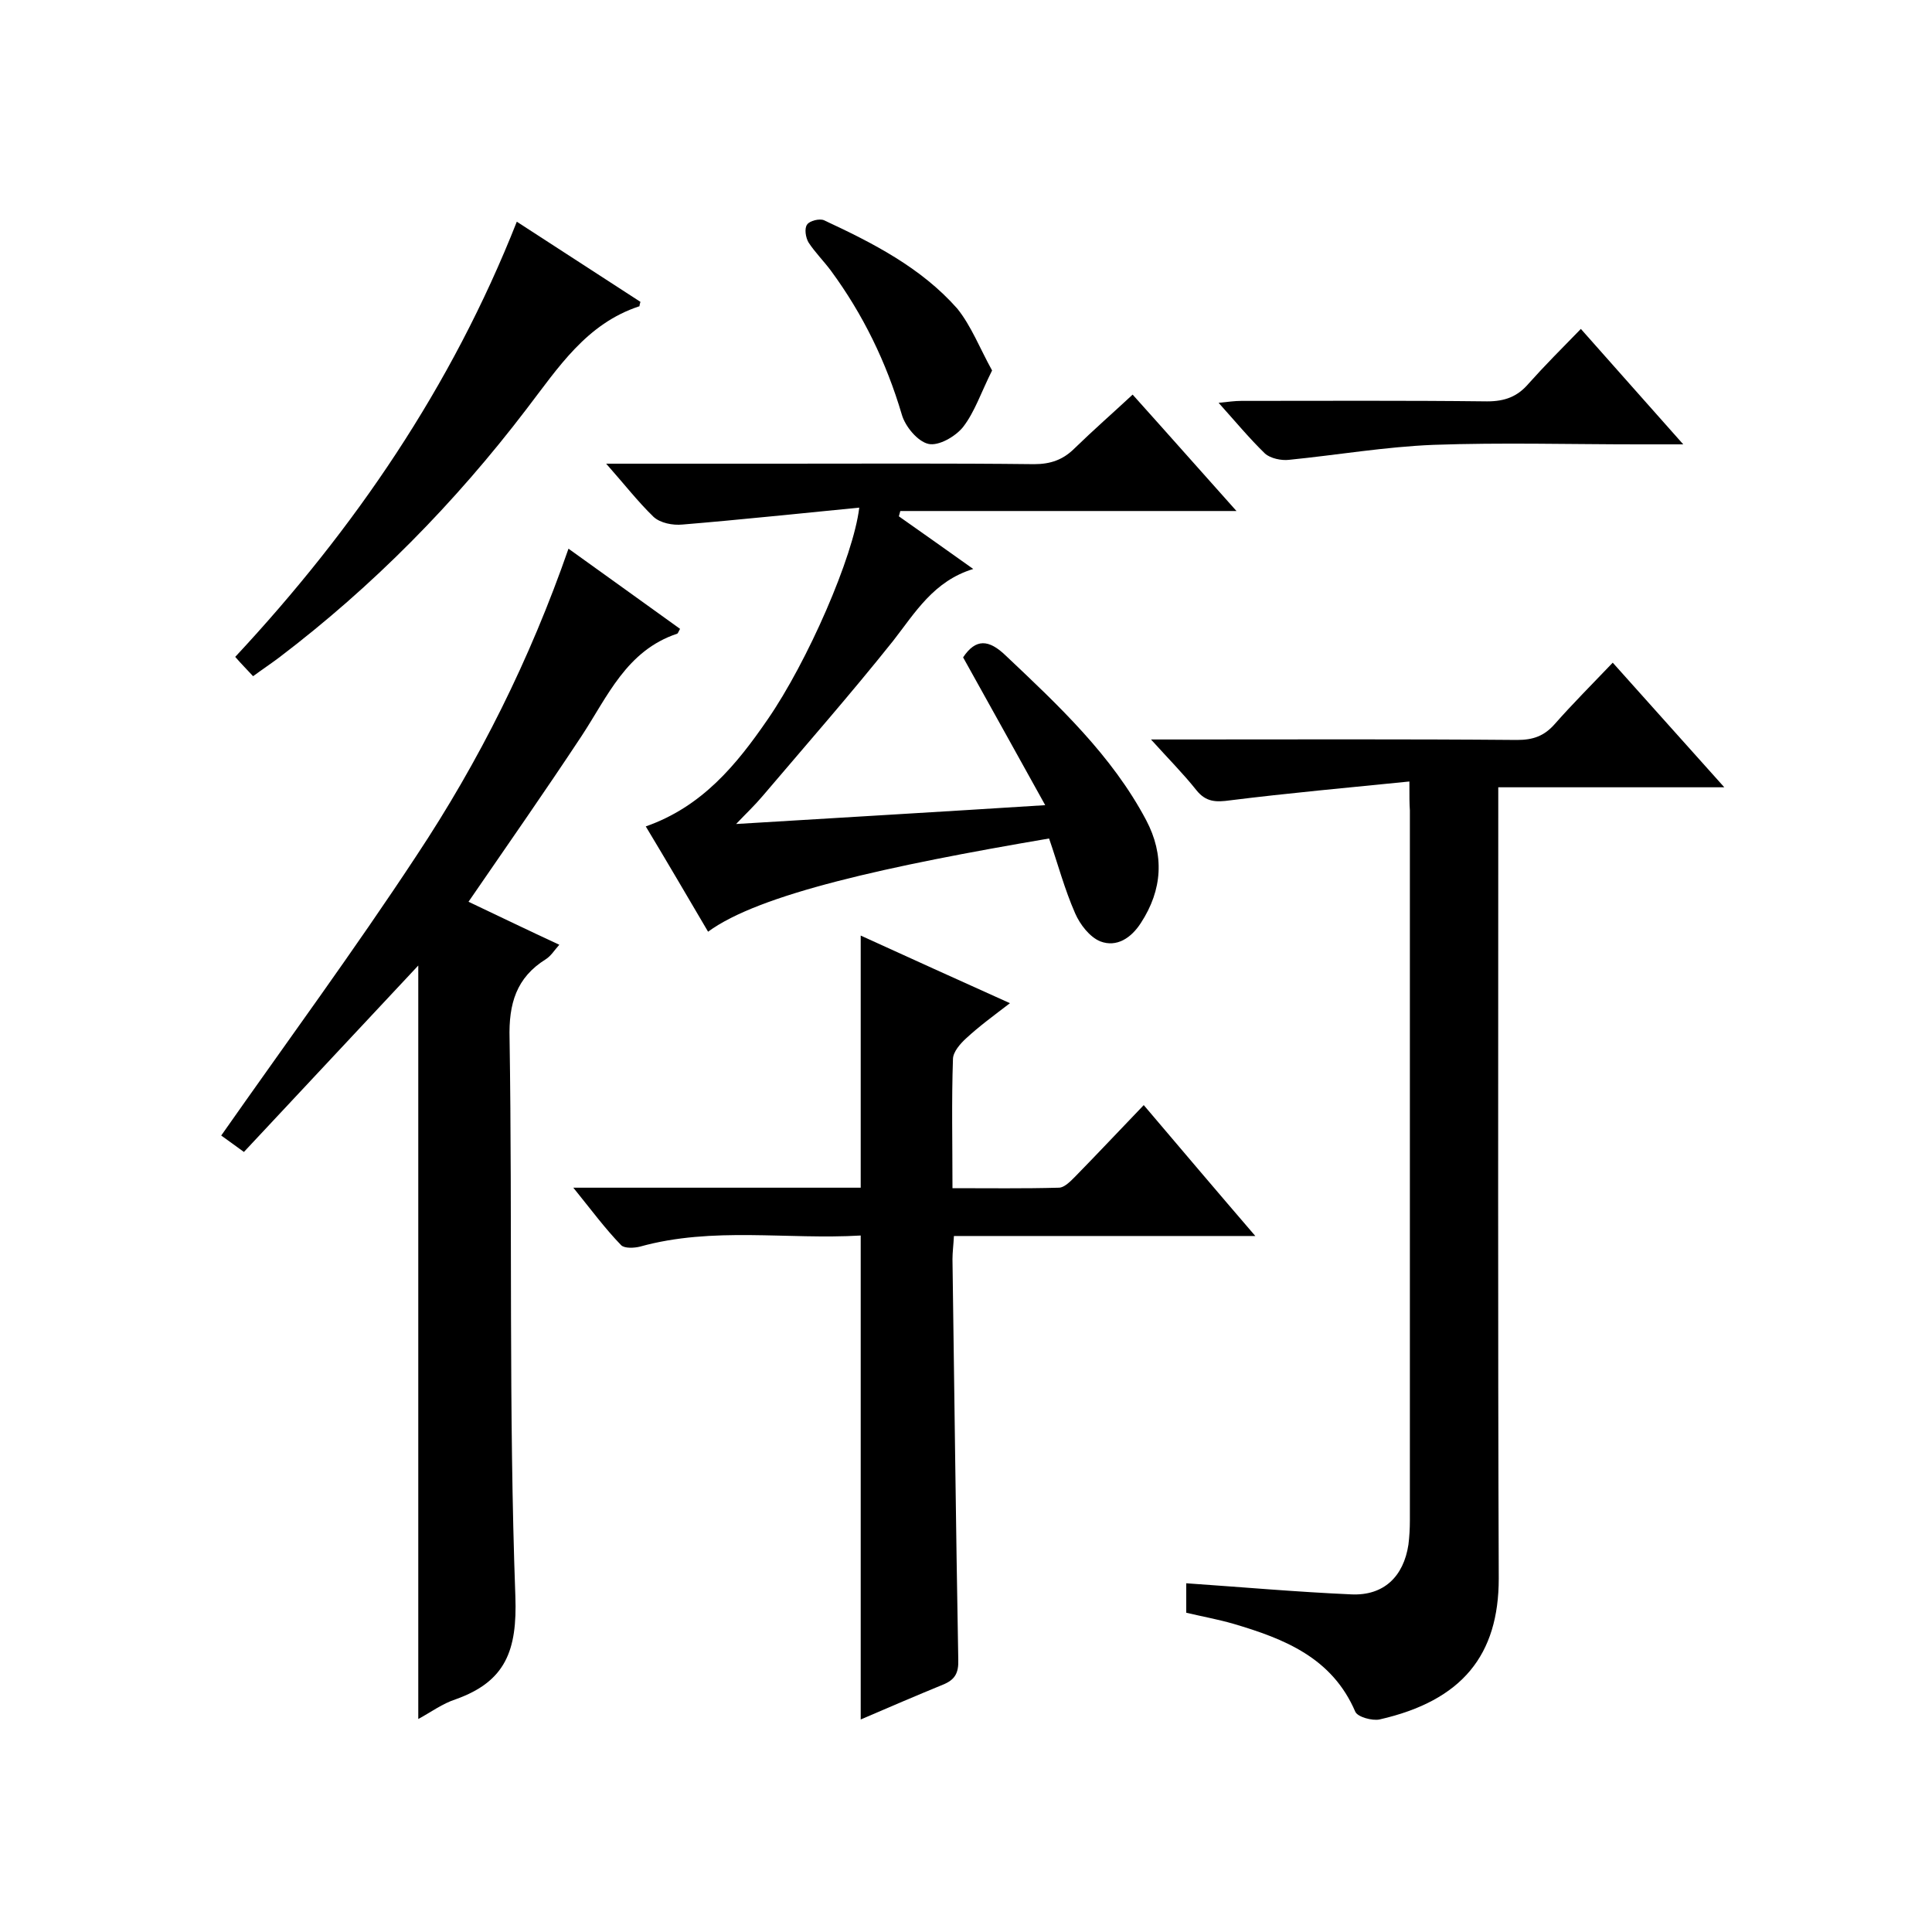
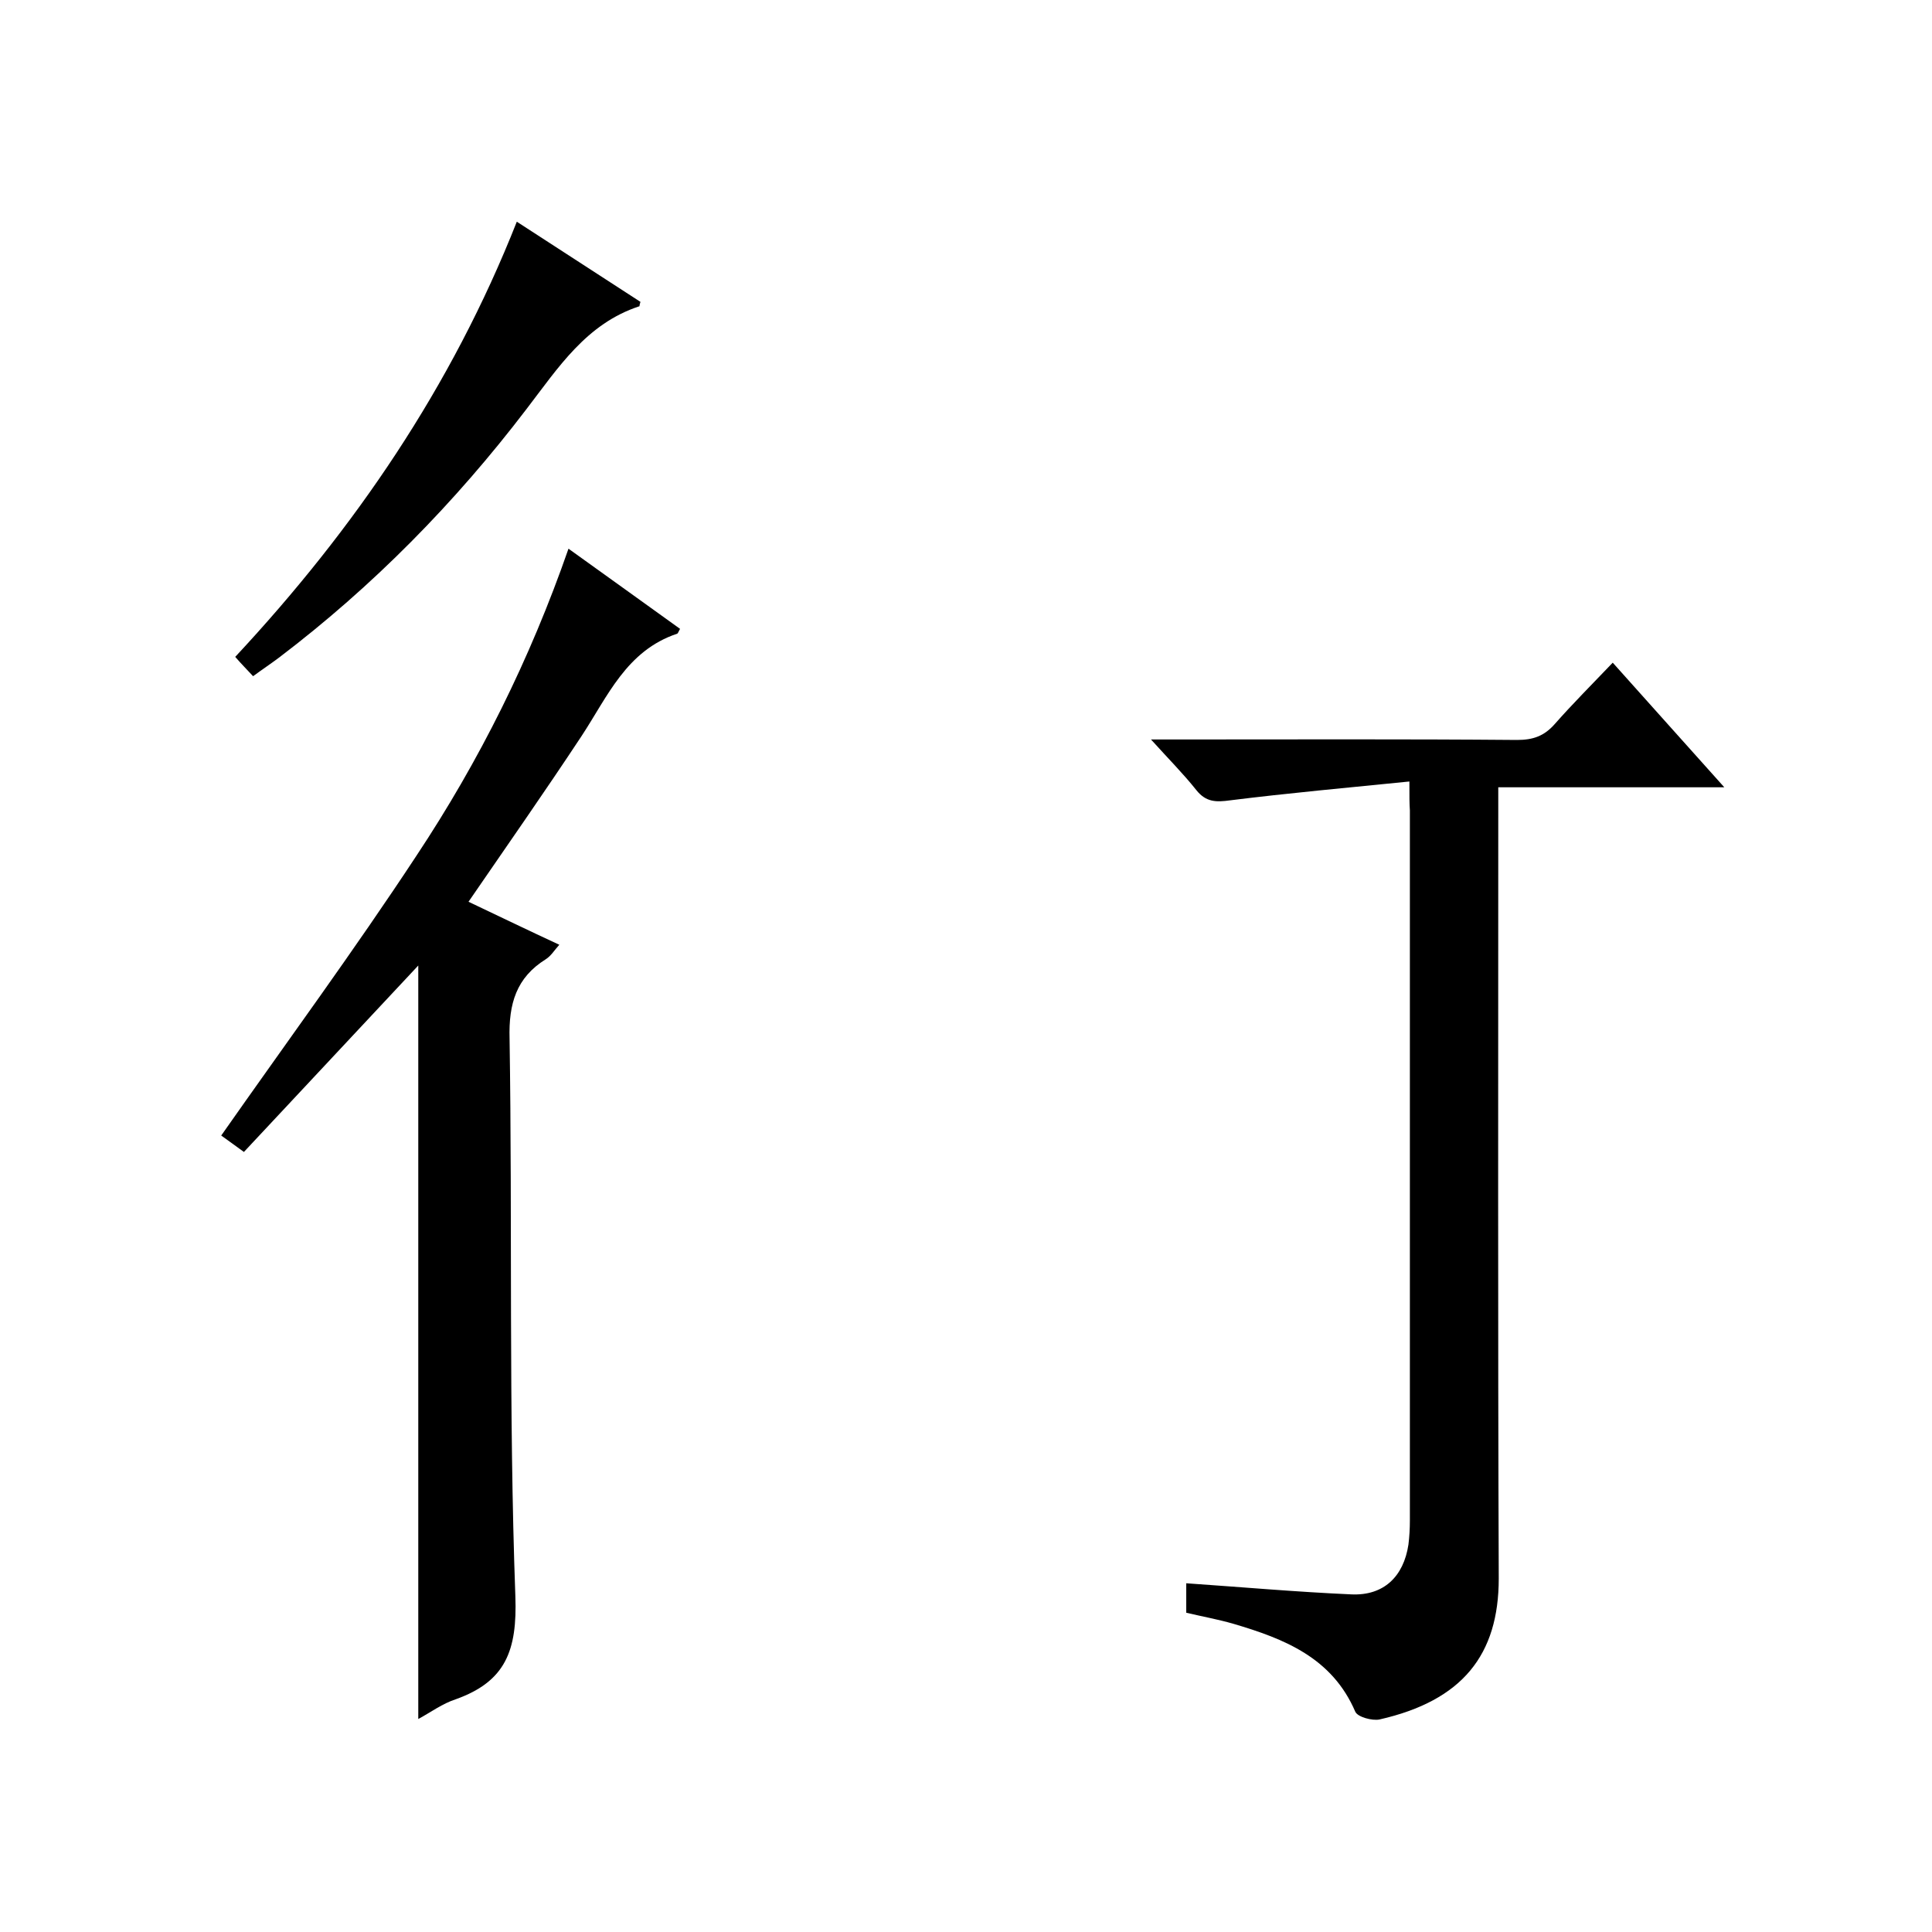
<svg xmlns="http://www.w3.org/2000/svg" enable-background="new 0 0 400 400" viewBox="0 0 400 400">
  <path d="m291.8 161.8c-12.9 1.3-25.1 2.4-37.1 3.9-2.9.4-5 .4-7-2.1-2.7-3.4-5.7-6.4-9.4-10.5h6.3c23.2 0 46.3-.1 69.5.1 3.3 0 5.6-.8 7.8-3.3 3.7-4.2 7.7-8.2 12-12.7 7.9 8.8 15.1 16.9 23.1 25.8-16 0-31 0-46.8 0v6.3c0 52.5-.1 105 .1 157.5 0 15.8-7.5 25.3-24.7 29.2-1.5.3-4.5-.5-5-1.6-4.8-11.2-14.7-15.1-25.2-18.2-3.1-.9-6.4-1.5-9.8-2.3 0-2.2 0-4.3 0-6.1 11.6.8 22.9 1.8 34.2 2.3 6.7.3 10.8-3.7 11.8-10.3.2-1.6.3-3.3.3-5 0-49 0-98 0-147-.1-1.5-.1-2.8-.1-6z" />
  <path d="m86.6 355.9c0-52.2 0-104 0-156-12.1 12.9-24 25.7-36.1 38.6-2.3-1.7-3.9-2.8-4.7-3.4 13.6-19.4 27.5-38.3 40.4-57.9 13-19.6 23.5-40.6 31.5-63.6 7.9 5.7 15.5 11.1 23.1 16.6-.3.5-.4.9-.6 1-10.5 3.5-14.4 13-19.8 21.2-7.6 11.5-15.5 22.8-23.4 34.3 5.9 2.8 12.1 5.8 18.8 8.9-1 1.1-1.7 2.3-2.8 3-6.1 3.8-7.7 9.2-7.5 16.4.6 38.5-.2 77 1.2 115.5.4 11.2-2 17.6-12.3 21.3-2.8.9-5.2 2.7-7.8 4.1z" />
-   <path d="m125.5 96h36.1c17.5 0 35-.1 52.5.1 3.4 0 6-.9 8.4-3.3 3.8-3.7 7.8-7.2 12-11.1 7.1 7.9 13.9 15.6 21.5 24.1-23.8 0-46.7 0-69.6 0-.1.4-.2.7-.3 1.1 5 3.5 9.9 7 15.4 10.9-8.2 2.5-12 9-16.6 14.9-8.7 10.9-17.9 21.4-27 32.1-1.6 1.9-3.4 3.6-5.5 5.8 21.3-1.3 42-2.5 64-3.9-5.8-10.5-11.4-20.5-17-30.6 2.6-3.9 5.3-3.8 8.9-.3 10.9 10.3 21.9 20.6 29 34 3.8 7.2 3.4 14.4-1.1 21.3-2 3.1-5 5.1-8.4 3.8-2.2-.9-4.2-3.5-5.2-5.8-2.2-5-3.6-10.3-5.4-15.5-33.5 5.7-60 11.5-70.6 19.3-4.3-7.3-8.5-14.5-12.9-21.8 11.7-4.1 18.8-12.8 25.2-22.1 8.3-12 17.8-33.8 19-43.9-12.4 1.2-24.5 2.5-36.6 3.5-2 .2-4.6-.3-6-1.6-3.2-3.1-6-6.7-9.8-11z" />
-   <path d="m118.7 245.9h59.5c0-17.3 0-34.4 0-52.2 10.1 4.6 20 9.1 30.9 14-3.4 2.6-6.4 4.8-9.1 7.3-1.2 1.1-2.7 2.8-2.7 4.3-.3 8.6-.1 17.3-.1 26.7 7.5 0 14.8.1 22-.1 1.2 0 2.5-1.4 3.5-2.4 4.6-4.7 9.2-9.6 14.1-14.7 7.9 9.3 15.1 17.8 23.1 27.1-21.4 0-41.7 0-62.4 0-.1 1.9-.3 3.4-.3 4.8.4 27.6.7 55.3 1.2 82.9.1 2.8-.7 4.2-3.2 5.2-5.6 2.3-11.2 4.7-17 7.2 0-33.4 0-66.4 0-100.2-15.2.9-30.6-1.9-45.7 2.3-1.2.3-3.2.4-3.9-.3-3.3-3.4-6.1-7.2-9.9-11.9z" />
  <path d="m52.4 140c-1.2-1.3-2.4-2.5-3.7-4 24.7-26.5 44.8-55.9 58.3-90.1 8.8 5.7 17.3 11.2 25.6 16.6-.2.6-.2.9-.2.9-11 3.6-16.8 12.7-23.4 21.3-14.8 19.4-31.8 36.7-51.3 51.5-1.6 1.2-3.4 2.4-5.3 3.8z" />
-   <path d="m327.3 68.1c7.3 8.2 13.8 15.6 21.2 23.9-3.8 0-6.6 0-9.3 0-14.1 0-28.3-.4-42.4.1-10 .4-19.9 2.1-29.9 3.1-1.6.2-3.9-.3-5-1.3-3.2-3.1-6.1-6.6-9.6-10.5 2-.2 3.3-.4 4.7-.4 17 0 33.9-.1 50.9.1 3.7 0 6.3-1 8.6-3.7 3.3-3.7 6.8-7.2 10.8-11.3z" />
-   <path d="m205.4 76.7c-2.3 4.6-3.6 8.6-6 11.7-1.6 2-5.1 4-7.2 3.5-2.2-.5-4.8-3.6-5.5-6.1-3.2-10.8-8-20.7-14.7-29.8-1.5-2-3.3-3.8-4.6-5.8-.6-1-.9-2.9-.3-3.7.5-.8 2.6-1.3 3.5-.9 10.1 4.7 20.1 9.8 27.6 18.3 2.9 3.6 4.7 8.3 7.2 12.8z" />
+   <path d="m327.3 68.1z" />
</svg>